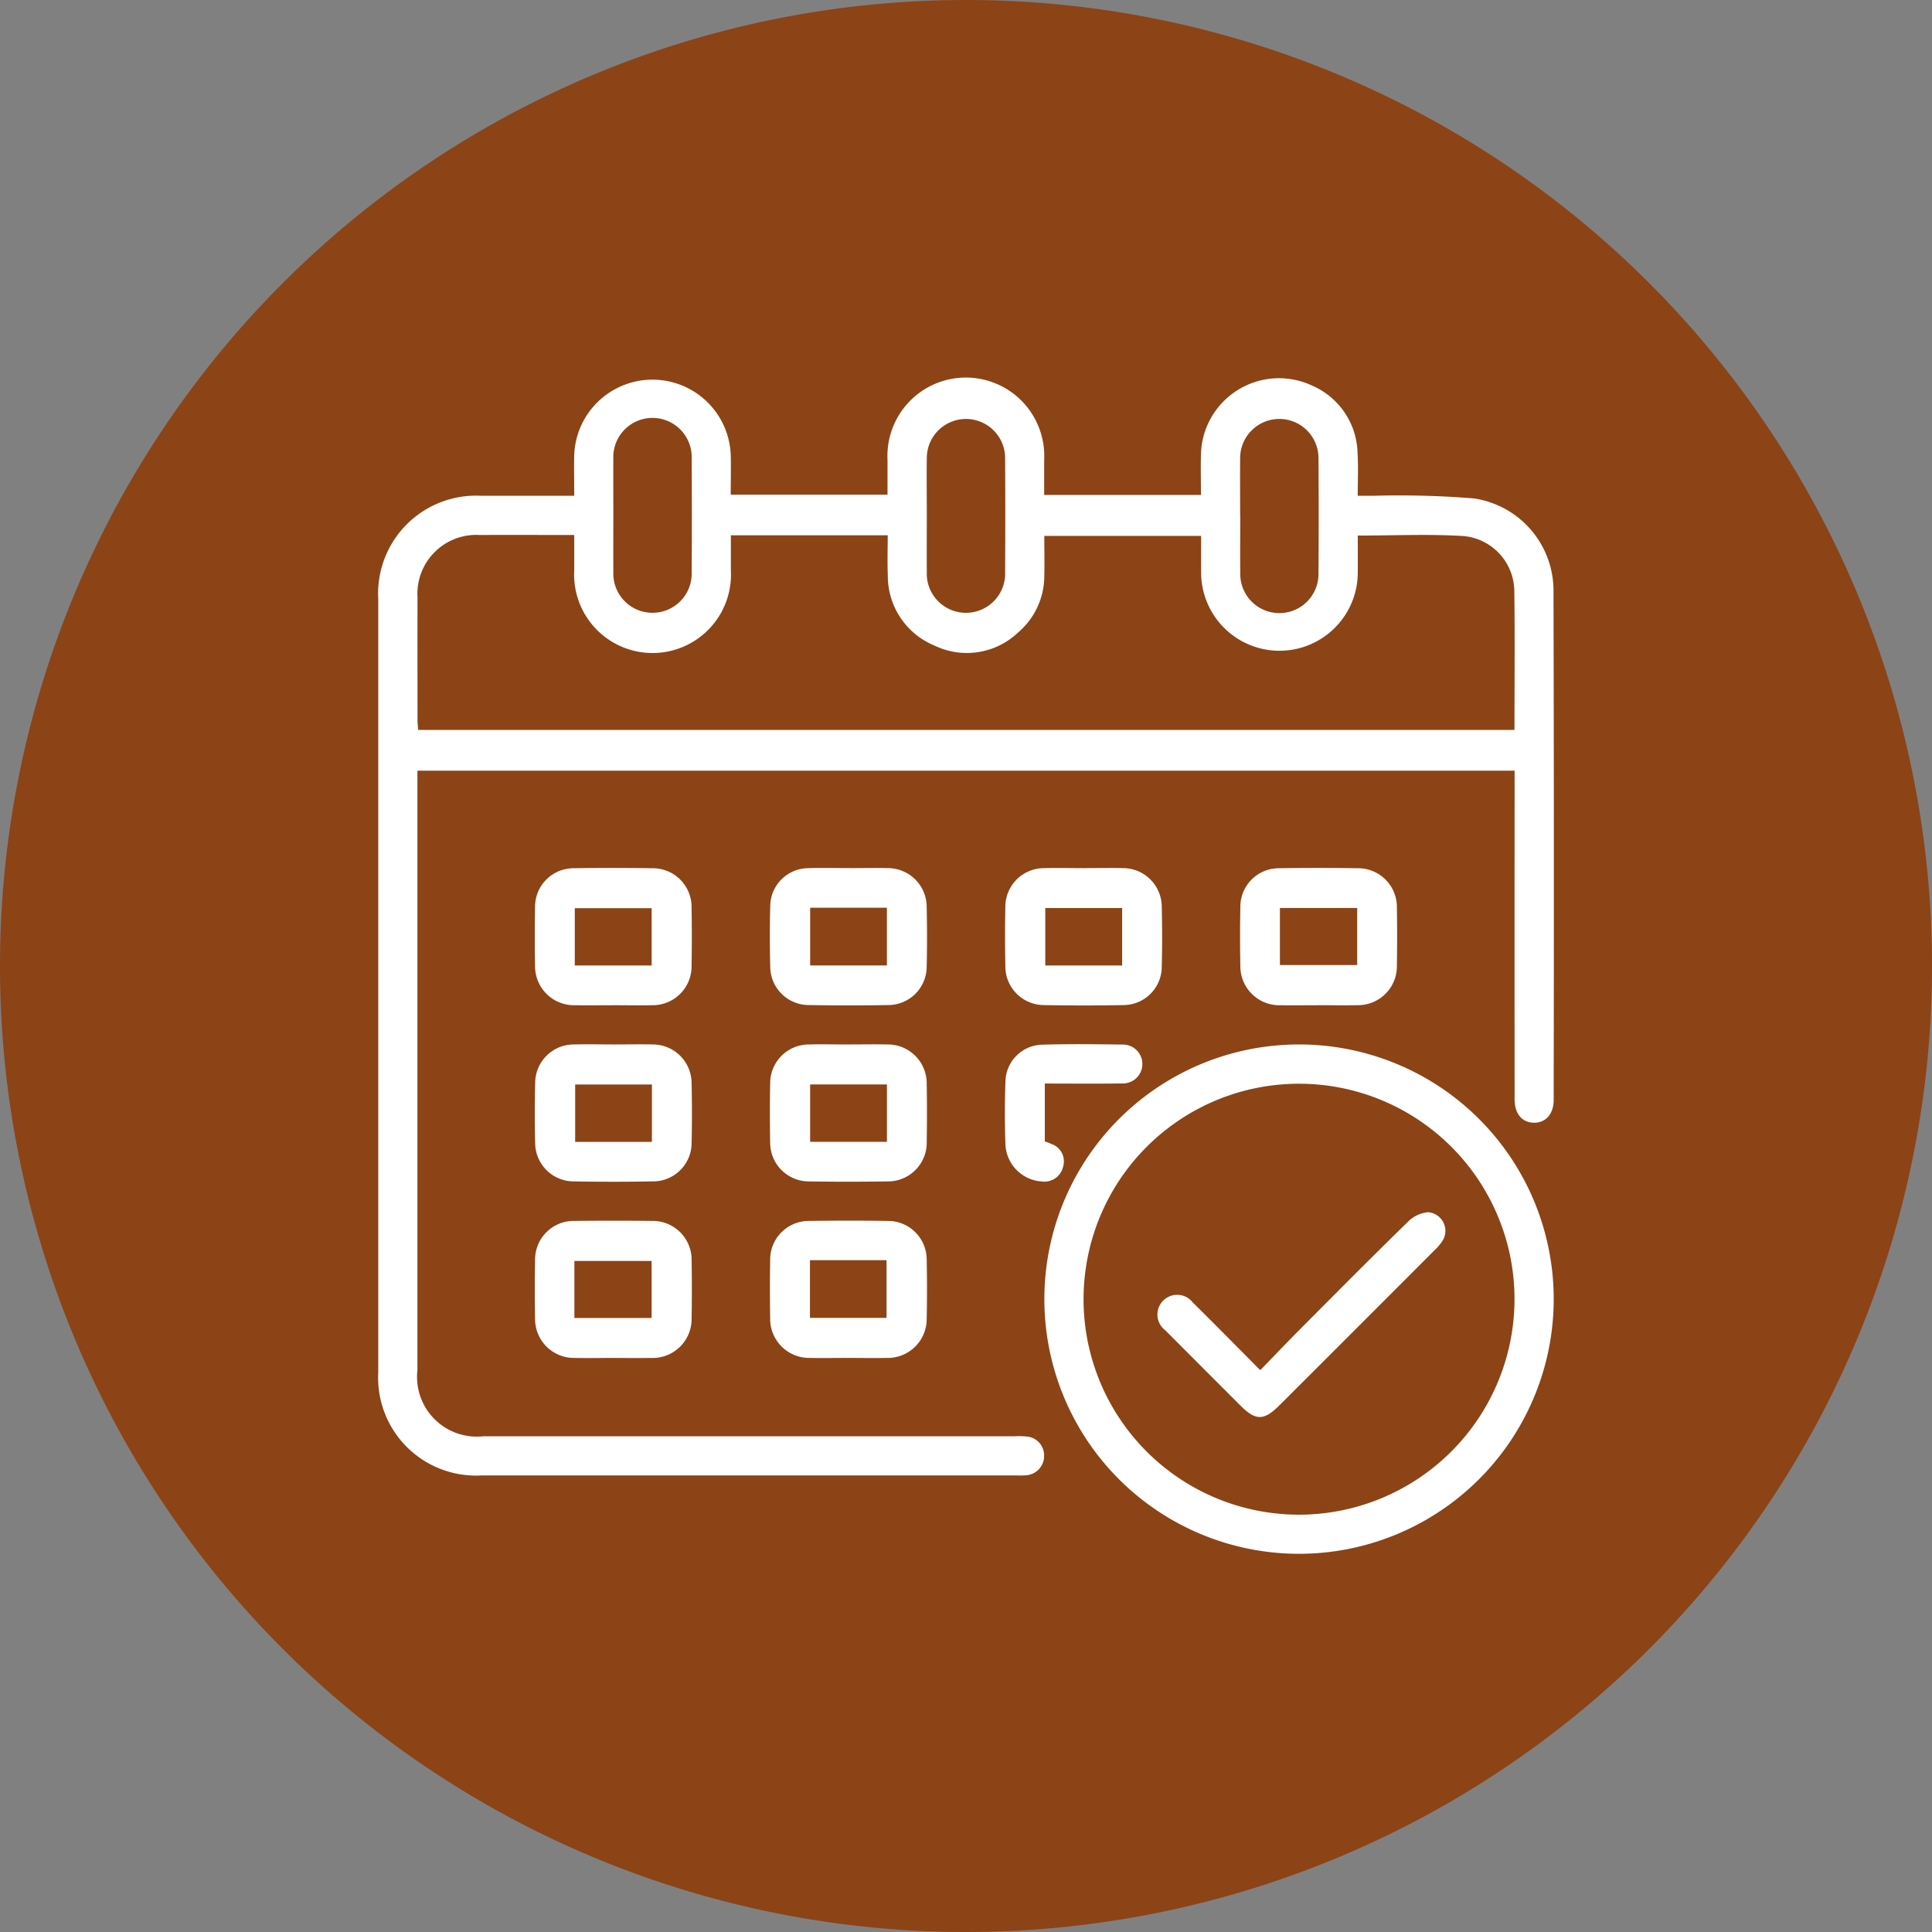
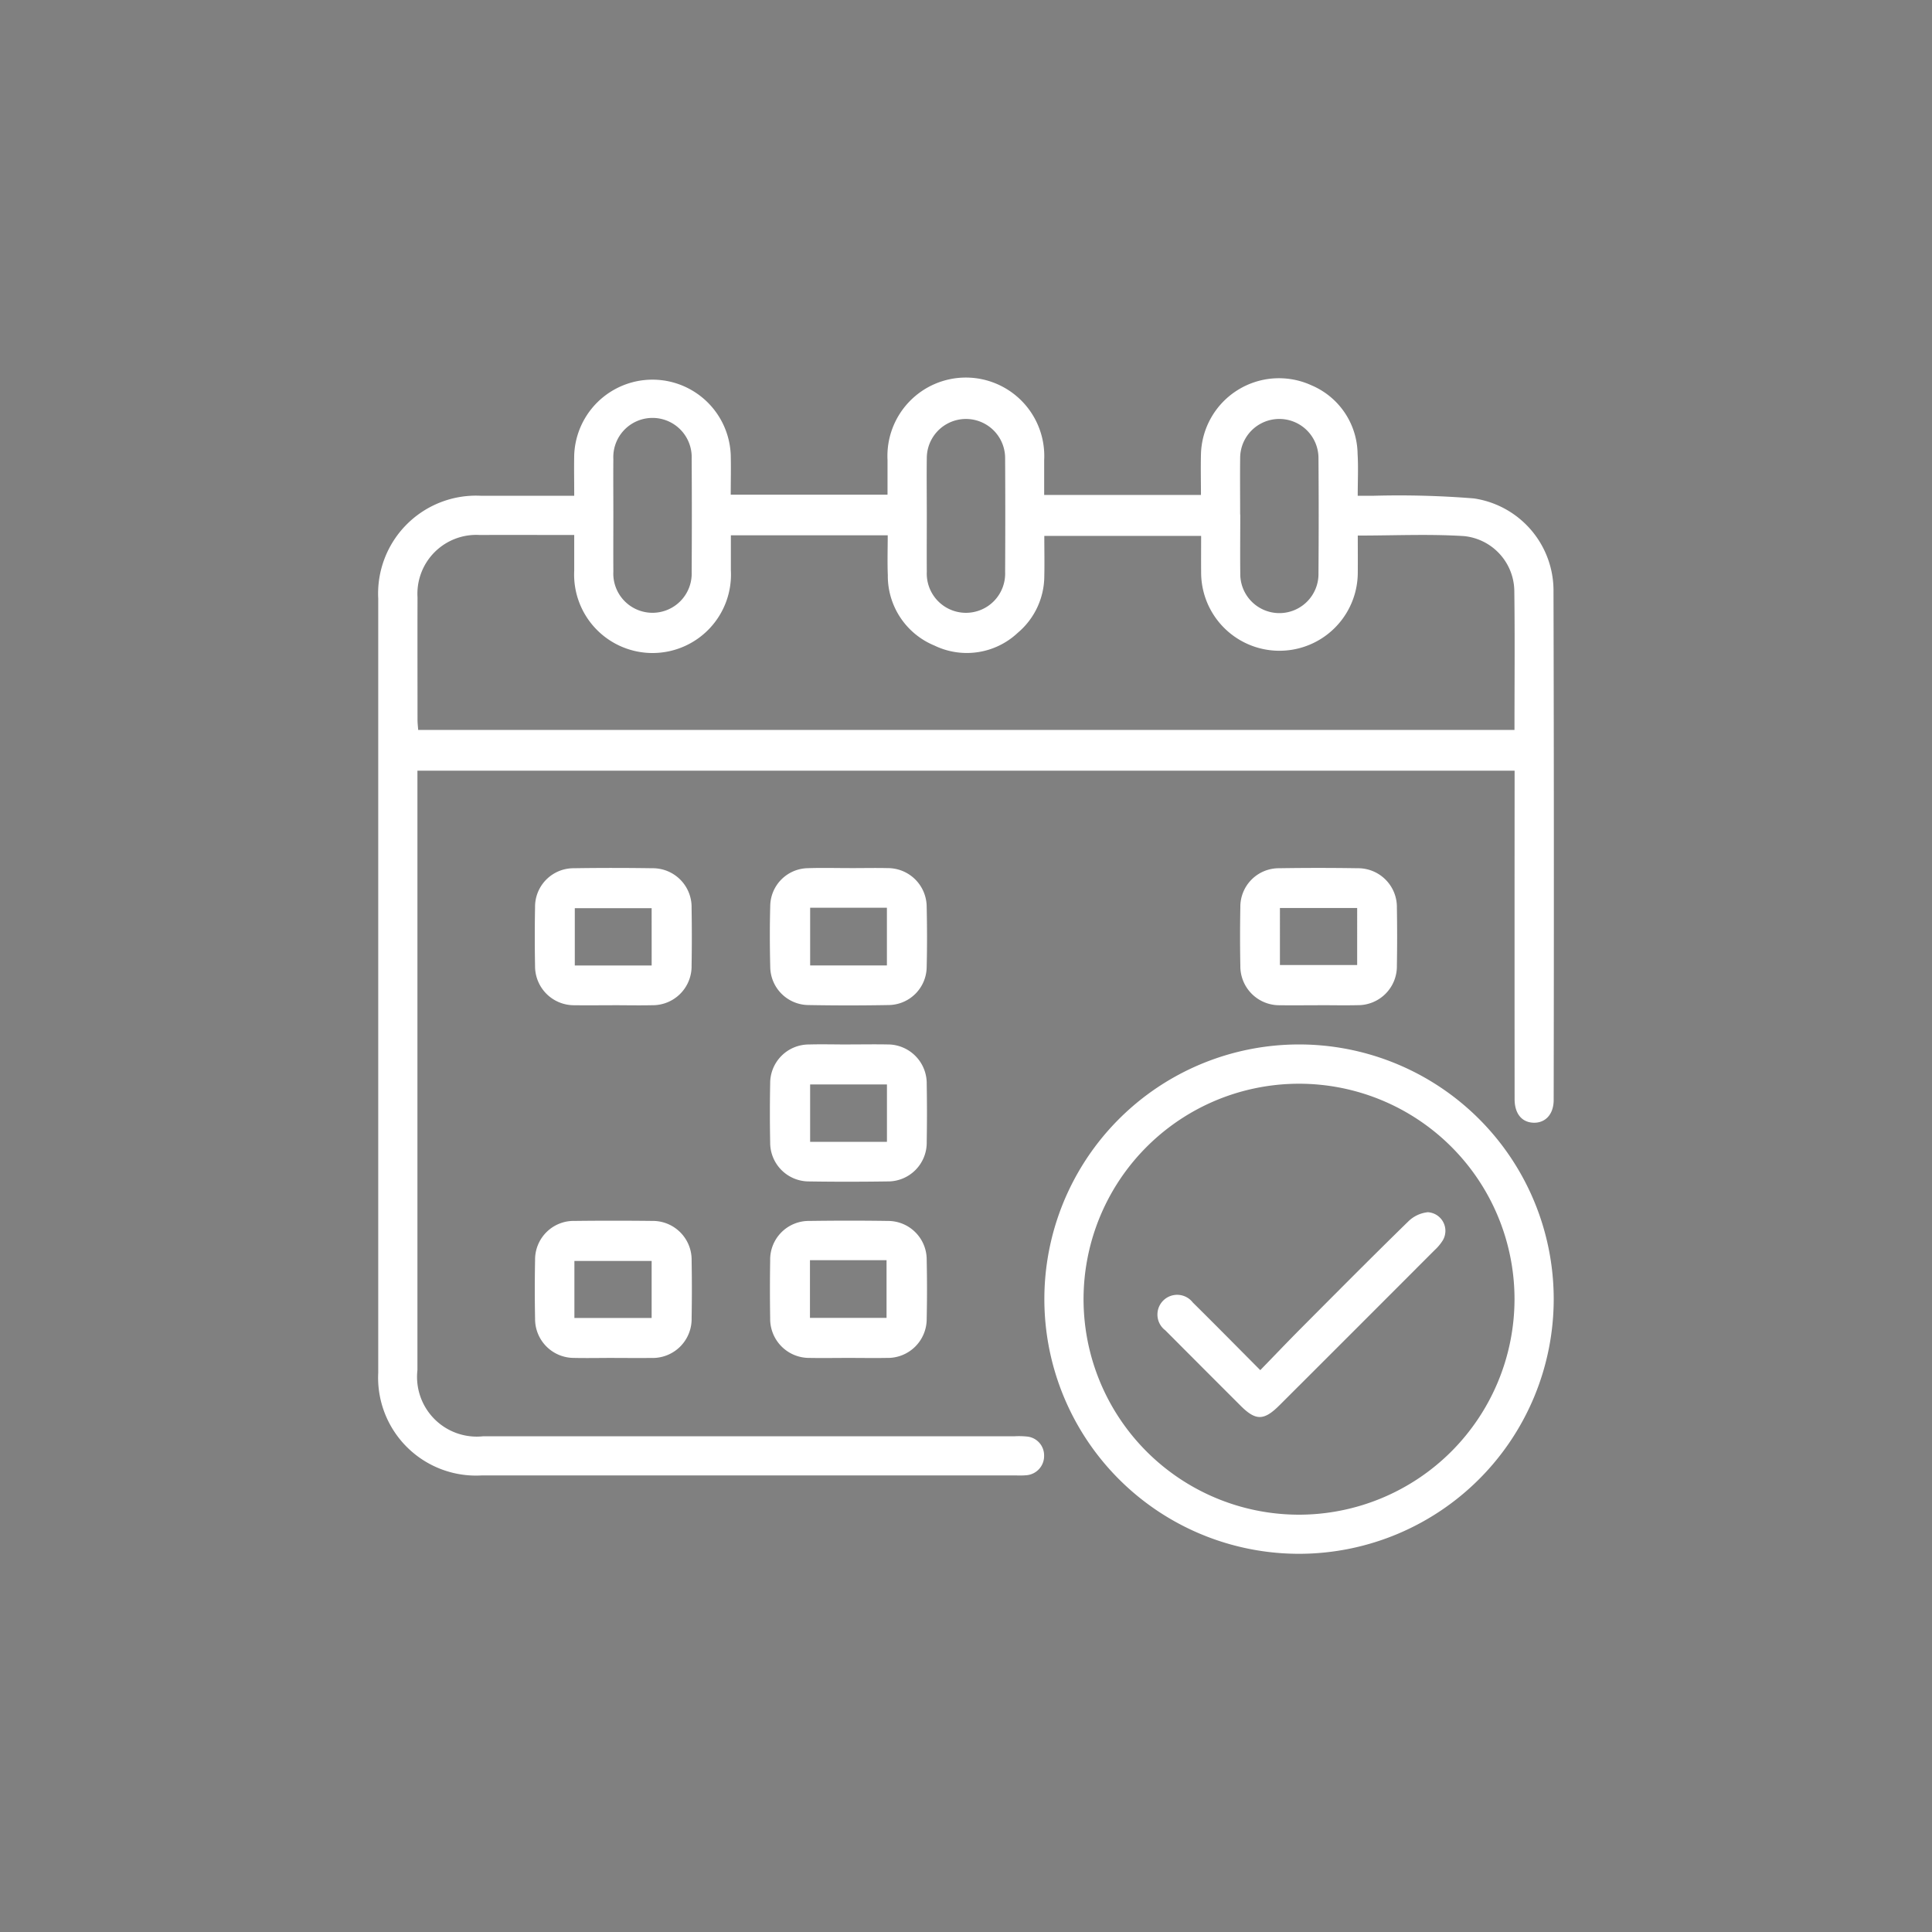
<svg xmlns="http://www.w3.org/2000/svg" viewBox="0 0 111 111" height="111" width="111">
  <rect x="0" y="0" width="111" height="111" fill="#808080" stroke="none" />
  <g transform="translate(-532 -826)" data-name="Group 145622" id="Group_145622">
-     <path fill="#8c4316" transform="translate(532 826)" d="M55.5,0A55.5,55.5,0,1,1,0,55.5,55.5,55.5,0,0,1,55.5,0Z" data-name="Path 51206" id="Path_51206" />
    <g transform="translate(-6024.231 -113.498)" data-name="Group 145616" id="Group_145616">
      <path fill="#fff" transform="translate(6577.962 961.227)" d="M11.26,6.756c0-.862-.016-1.613,0-2.362a4.5,4.5,0,0,1,8.992,0c.02.749,0,1.5,0,2.3h9.008c0-.656,0-1.326,0-2a4.506,4.506,0,1,1,9,.015c0,.652,0,1.3,0,2h9.008c0-.763-.019-1.549,0-2.335A4.484,4.484,0,0,1,53.627.413a4.336,4.336,0,0,1,2.64,3.926c.047.769.008,1.543.008,2.417.309,0,.579,0,.85,0a53.742,53.742,0,0,1,5.824.151,5.355,5.355,0,0,1,4.574,5.357q.037,14.6.01,29.2c0,.815-.464,1.325-1.145,1.311s-1.1-.519-1.1-1.354q-.006-9.006,0-18.011V22.55H2.252v.74q0,16.85,0,33.7a3.43,3.43,0,0,0,3.774,3.8q15.265,0,30.53,0a4.468,4.468,0,0,1,.7.014,1.083,1.083,0,0,1,1,1.086,1.106,1.106,0,0,1-1.022,1.139,4.639,4.639,0,0,1-.562.011q-15.371,0-30.741,0A5.624,5.624,0,0,1,0,57.136Q0,34.9,0,12.671A5.626,5.626,0,0,1,5.925,6.756c1.753,0,3.506,0,5.335,0m9,2.268c0,.717,0,1.369,0,2.021a4.506,4.506,0,1,1-9,.012c0-.67,0-1.34,0-2.049-1.875,0-3.655-.006-5.434,0a3.38,3.38,0,0,0-3.569,3.579c-.007,2.345,0,4.691,0,7.036,0,.2.025.4.038.584H65.281c0-2.684.025-5.31-.009-7.936a3.208,3.208,0,0,0-2.894-3.2c-2-.126-4.018-.03-6.1-.03,0,.732.006,1.429,0,2.126a4.5,4.5,0,1,1-9-.015c-.006-.7,0-1.392,0-2.092H38.268c0,.8.017,1.546,0,2.293a4.283,4.283,0,0,1-1.528,3.277,4.271,4.271,0,0,1-4.787.729,4.323,4.323,0,0,1-2.676-4.043c-.031-.761-.005-1.525-.005-2.29ZM13.508,7.811c0,1.1-.007,2.2,0,3.305a2.252,2.252,0,1,0,4.5.033q.019-3.27,0-6.541a2.252,2.252,0,1,0-4.5.037c-.009,1.055,0,2.11,0,3.165m18.009.009c0,1.1-.008,2.2,0,3.306a2.252,2.252,0,1,0,4.5.016q.018-3.27,0-6.541a2.249,2.249,0,1,0-4.5-.016c-.014,1.078,0,2.157,0,3.235m18.01.015c0,1.125-.013,2.251,0,3.376a2.247,2.247,0,1,0,4.493-.015q.024-3.306,0-6.611a2.249,2.249,0,1,0-4.5.015c-.012,1.078,0,2.157,0,3.235" data-name="Path 51281" id="Path_51281" />
      <path fill="#fff" transform="translate(6412.185 795.428)" d="M218.742,233.341a14.632,14.632,0,1,1,14.57-14.693,14.639,14.639,0,0,1-14.57,14.693m12.318-14.612a12.38,12.38,0,1,0-12.348,12.365,12.395,12.395,0,0,0,12.348-12.365" data-name="Path 51282" id="Path_51282" />
      <path fill="#fff" transform="translate(6539 839.365)" d="M52.447,157.887c-.727,0-1.453.012-2.18,0a2.239,2.239,0,0,1-2.295-2.255q-.032-1.688,0-3.376a2.213,2.213,0,0,1,2.231-2.24c1.5-.024,3-.022,4.5,0a2.229,2.229,0,0,1,2.262,2.285q.028,1.652,0,3.305a2.234,2.234,0,0,1-2.269,2.28c-.75.017-1.5,0-2.25,0m2.224-5.573H50.255v3.29h4.416Z" data-name="Path 51283" id="Path_51283" />
      <path fill="#fff" transform="translate(6480.51 839.345)" d="M124.536,150.029c.727,0,1.454-.016,2.18,0a2.232,2.232,0,0,1,2.246,2.23c.025,1.148.028,2.3,0,3.446a2.211,2.211,0,0,1-2.209,2.192q-2.285.041-4.571,0a2.216,2.216,0,0,1-2.208-2.193c-.028-1.172-.032-2.345,0-3.516a2.2,2.2,0,0,1,2.17-2.155c.8-.028,1.594-.005,2.391-.006m-2.268,5.594h4.41v-3.315h-4.41Z" data-name="Path 51284" id="Path_51284" />
-       <path fill="#fff" transform="translate(6421.991 839.341)" d="M196.557,150.032c.727,0,1.454-.015,2.18,0a2.233,2.233,0,0,1,2.251,2.225c.026,1.148.028,2.3,0,3.446a2.211,2.211,0,0,1-2.2,2.2q-2.285.042-4.571,0A2.226,2.226,0,0,1,192,155.645c-.02-1.125-.023-2.251,0-3.376a2.223,2.223,0,0,1,2.24-2.234c.773-.02,1.547,0,2.321,0m2.15,2.293h-4.416v3.3h4.416Z" data-name="Path 51285" id="Path_51285" />
      <path fill="#fff" transform="translate(6363.487 839.365)" d="M268.48,157.887c-.727,0-1.454.012-2.18,0a2.239,2.239,0,0,1-2.294-2.256q-.032-1.687,0-3.376a2.213,2.213,0,0,1,2.233-2.239q2.25-.036,4.5,0A2.23,2.23,0,0,1,273,152.3q.028,1.652,0,3.305a2.234,2.234,0,0,1-2.27,2.279c-.75.017-1.5,0-2.25,0m-2.2-2.307h4.438V152.3h-4.438Z" data-name="Path 51286" id="Path_51286" />
-       <path fill="#fff" transform="translate(6539.008 795.455)" d="M52.53,204.05c.727,0,1.454-.015,2.18,0a2.233,2.233,0,0,1,2.248,2.229c.025,1.148.028,2.3,0,3.446a2.211,2.211,0,0,1-2.207,2.193q-2.285.042-4.571,0a2.217,2.217,0,0,1-2.21-2.192c-.029-1.148-.026-2.3,0-3.446a2.222,2.222,0,0,1,2.243-2.23c.773-.019,1.547,0,2.321,0m2.144,2.3h-4.41v3.3h4.41Z" data-name="Path 51287" id="Path_51287" />
      <path fill="#fff" transform="translate(6480.496 795.457)" d="M124.463,204.048c.75,0,1.5-.014,2.25,0a2.238,2.238,0,0,1,2.265,2.284q.028,1.652,0,3.305a2.226,2.226,0,0,1-2.266,2.281c-1.5.022-3,.024-4.5,0a2.225,2.225,0,0,1-2.228-2.247q-.032-1.688,0-3.376a2.224,2.224,0,0,1,2.228-2.245c.75-.021,1.5,0,2.25,0m2.231,2.295h-4.413v3.3h4.413Z" data-name="Path 51288" id="Path_51288" />
      <path fill="#fff" transform="translate(6539 751.586)" d="M52.457,265.929c-.75,0-1.5.017-2.25,0a2.234,2.234,0,0,1-2.234-2.243q-.033-1.687,0-3.376a2.221,2.221,0,0,1,2.292-2.252q2.215-.026,4.43,0a2.232,2.232,0,0,1,2.272,2.276q.029,1.652,0,3.305a2.239,2.239,0,0,1-2.33,2.291c-.726.012-1.453,0-2.18,0m-2.225-2.295h4.438v-3.276H50.232Z" data-name="Path 51289" id="Path_51289" />
      <path fill="#fff" transform="translate(6480.488 751.594)" d="M124.508,265.921c-.75,0-1.5.014-2.25,0a2.24,2.24,0,0,1-2.266-2.283q-.027-1.652,0-3.305a2.221,2.221,0,0,1,2.262-2.282c1.5-.021,3-.023,4.5,0a2.223,2.223,0,0,1,2.231,2.243q.035,1.687,0,3.376a2.237,2.237,0,0,1-2.3,2.251c-.726.014-1.453,0-2.18,0m-2.227-2.3h4.4v-3.315h-4.4Z" data-name="Path 51290" id="Path_51290" />
-       <path fill="#fff" transform="translate(6422.019 795.485)" d="M194.24,206.269v3.32c.129.05.26.093.384.151a1.054,1.054,0,0,1,.665,1.312,1.1,1.1,0,0,1-1.221.841,2.233,2.233,0,0,1-2.09-2.1c-.044-1.218-.041-2.439,0-3.658a2.164,2.164,0,0,1,2.07-2.1c1.546-.048,3.095-.029,4.642-.009a1.118,1.118,0,1,1-.018,2.234c-1.451.021-2.9.006-4.43.006" data-name="Path 51291" id="Path_51291" />
      <path fill="#fff" transform="translate(6384.088 753.691)" d="M244.552,264.524c.8-.82,1.521-1.581,2.262-2.326,2.067-2.076,4.129-4.156,6.224-6.2a1.878,1.878,0,0,1,1.14-.545,1.072,1.072,0,0,1,.868,1.6,2.732,2.732,0,0,1-.492.59q-4.444,4.453-8.9,8.9c-.894.894-1.363.9-2.239.023q-2.164-2.161-4.322-4.328a1.134,1.134,0,1,1,1.579-1.6c1.266,1.251,2.514,2.519,3.875,3.886" data-name="Path 51292" id="Path_51292" />
    </g>
  </g>
</svg>